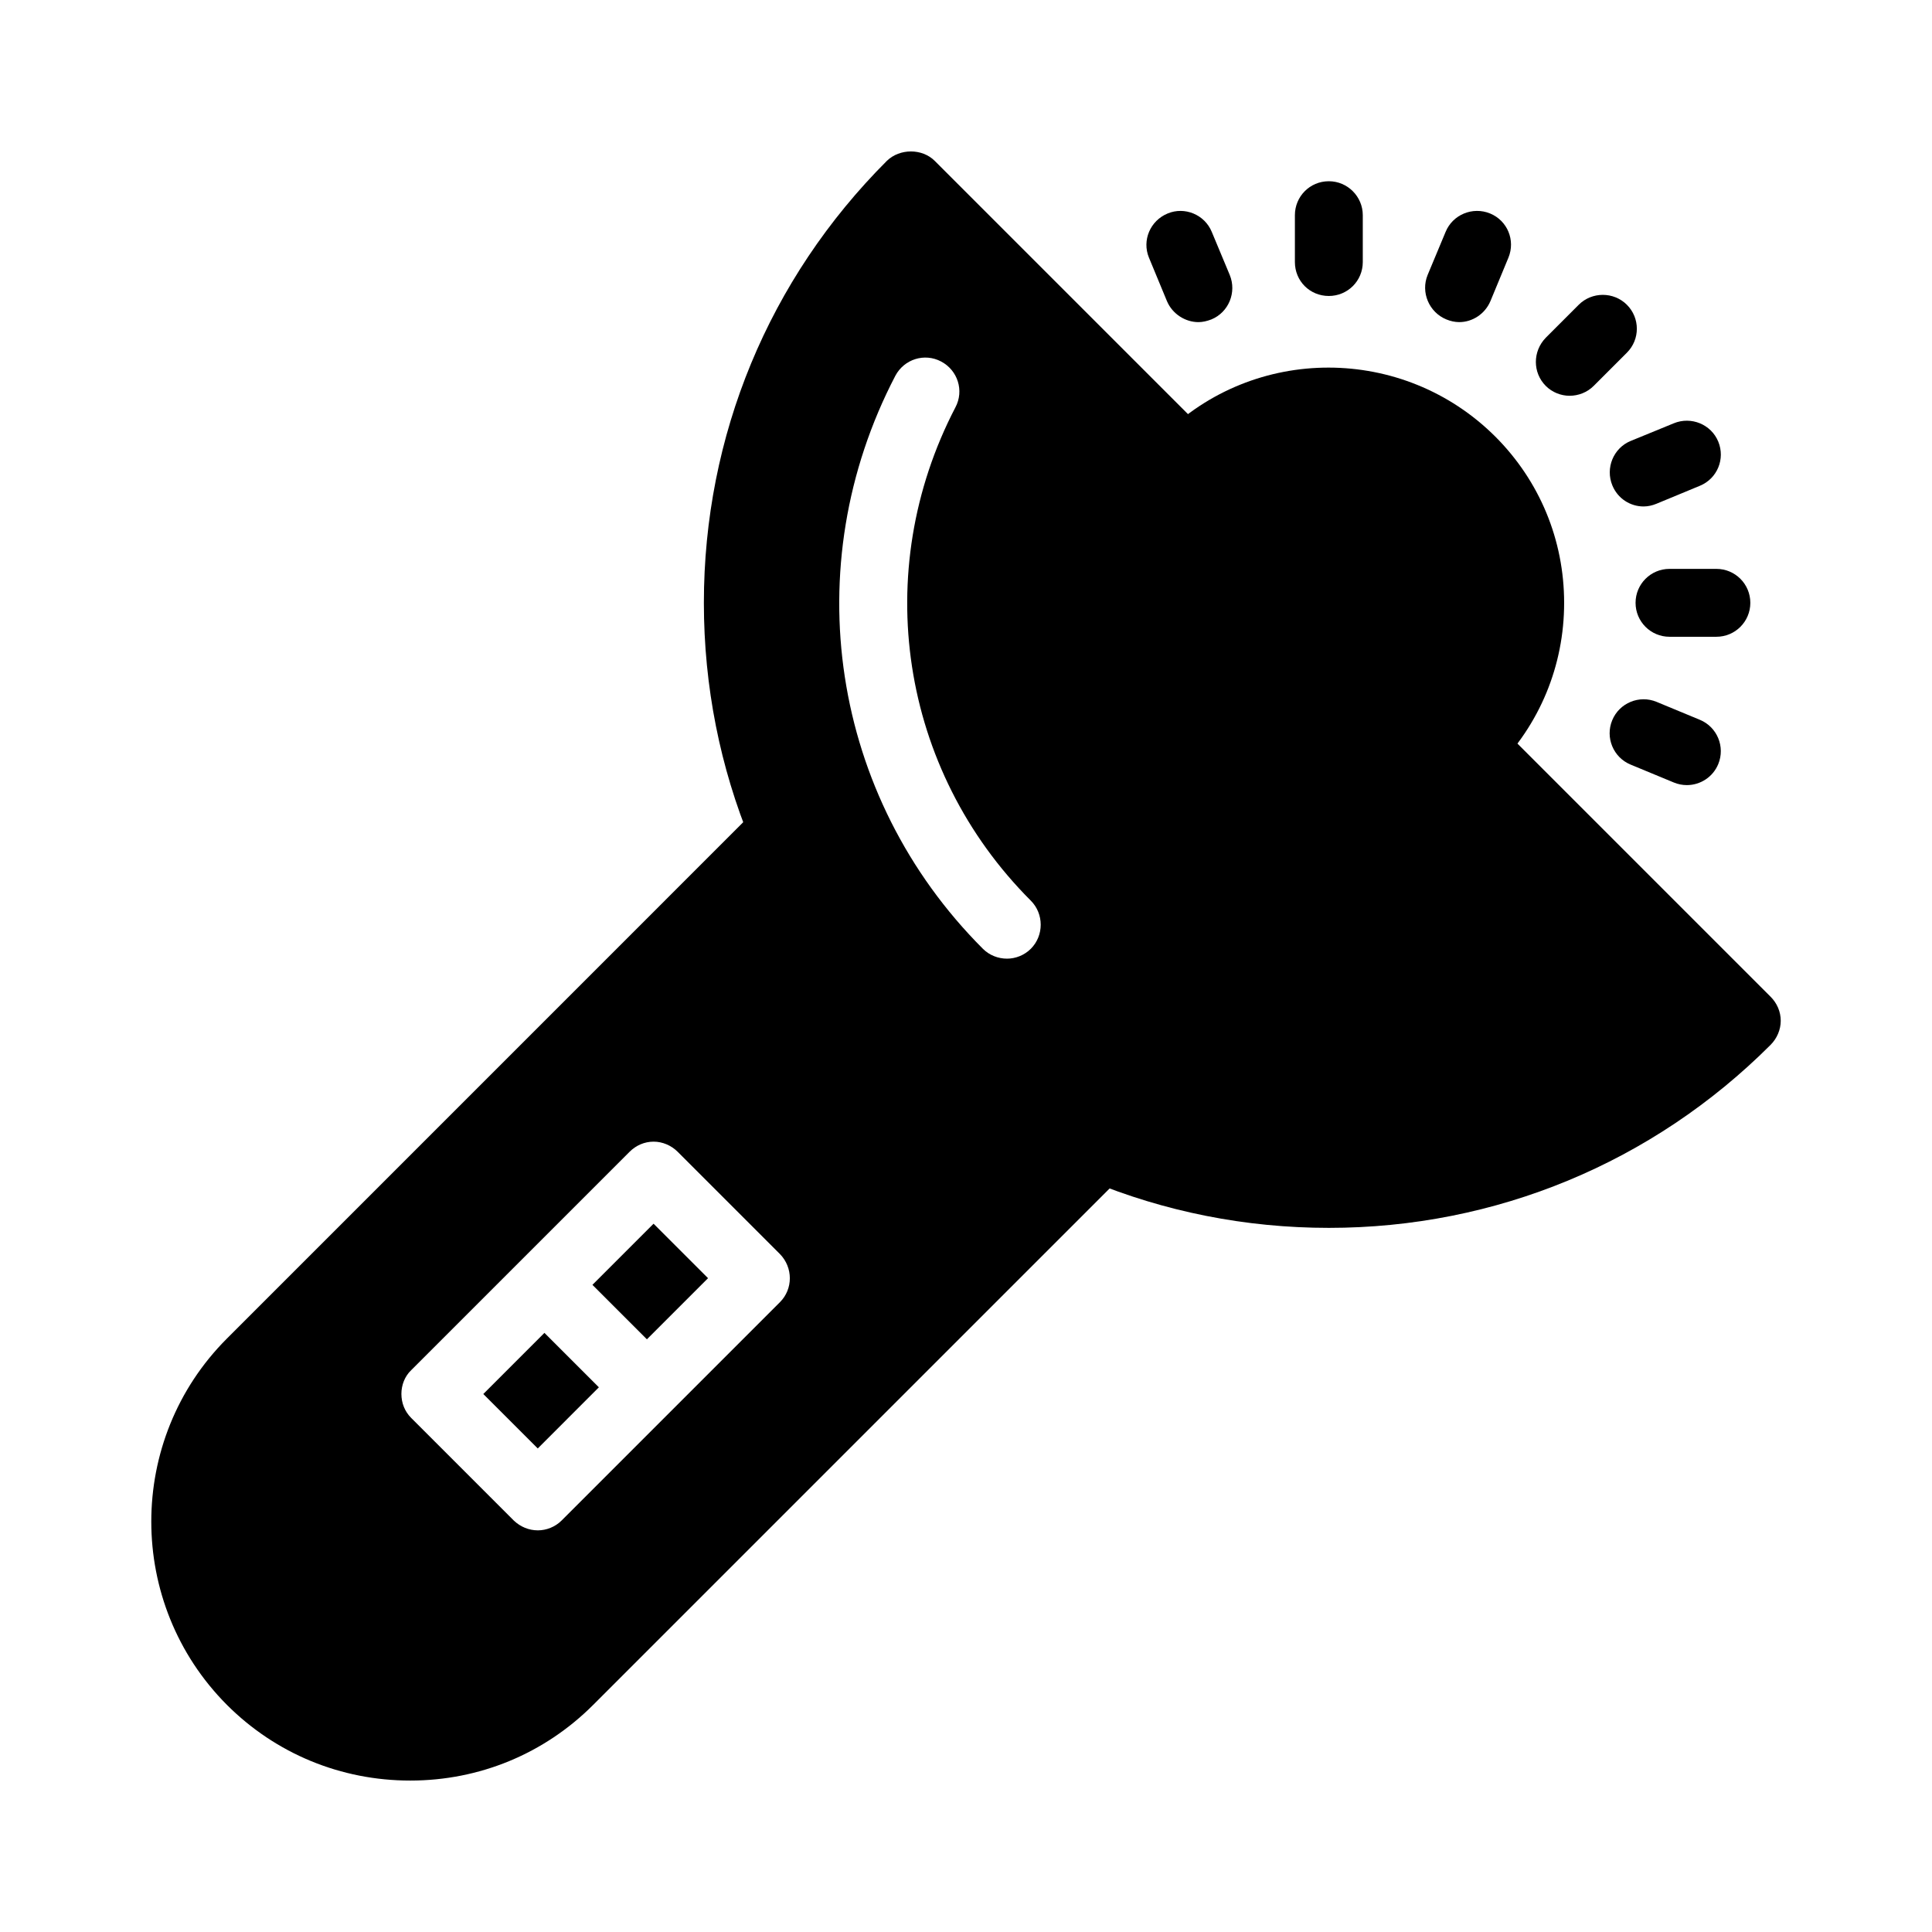
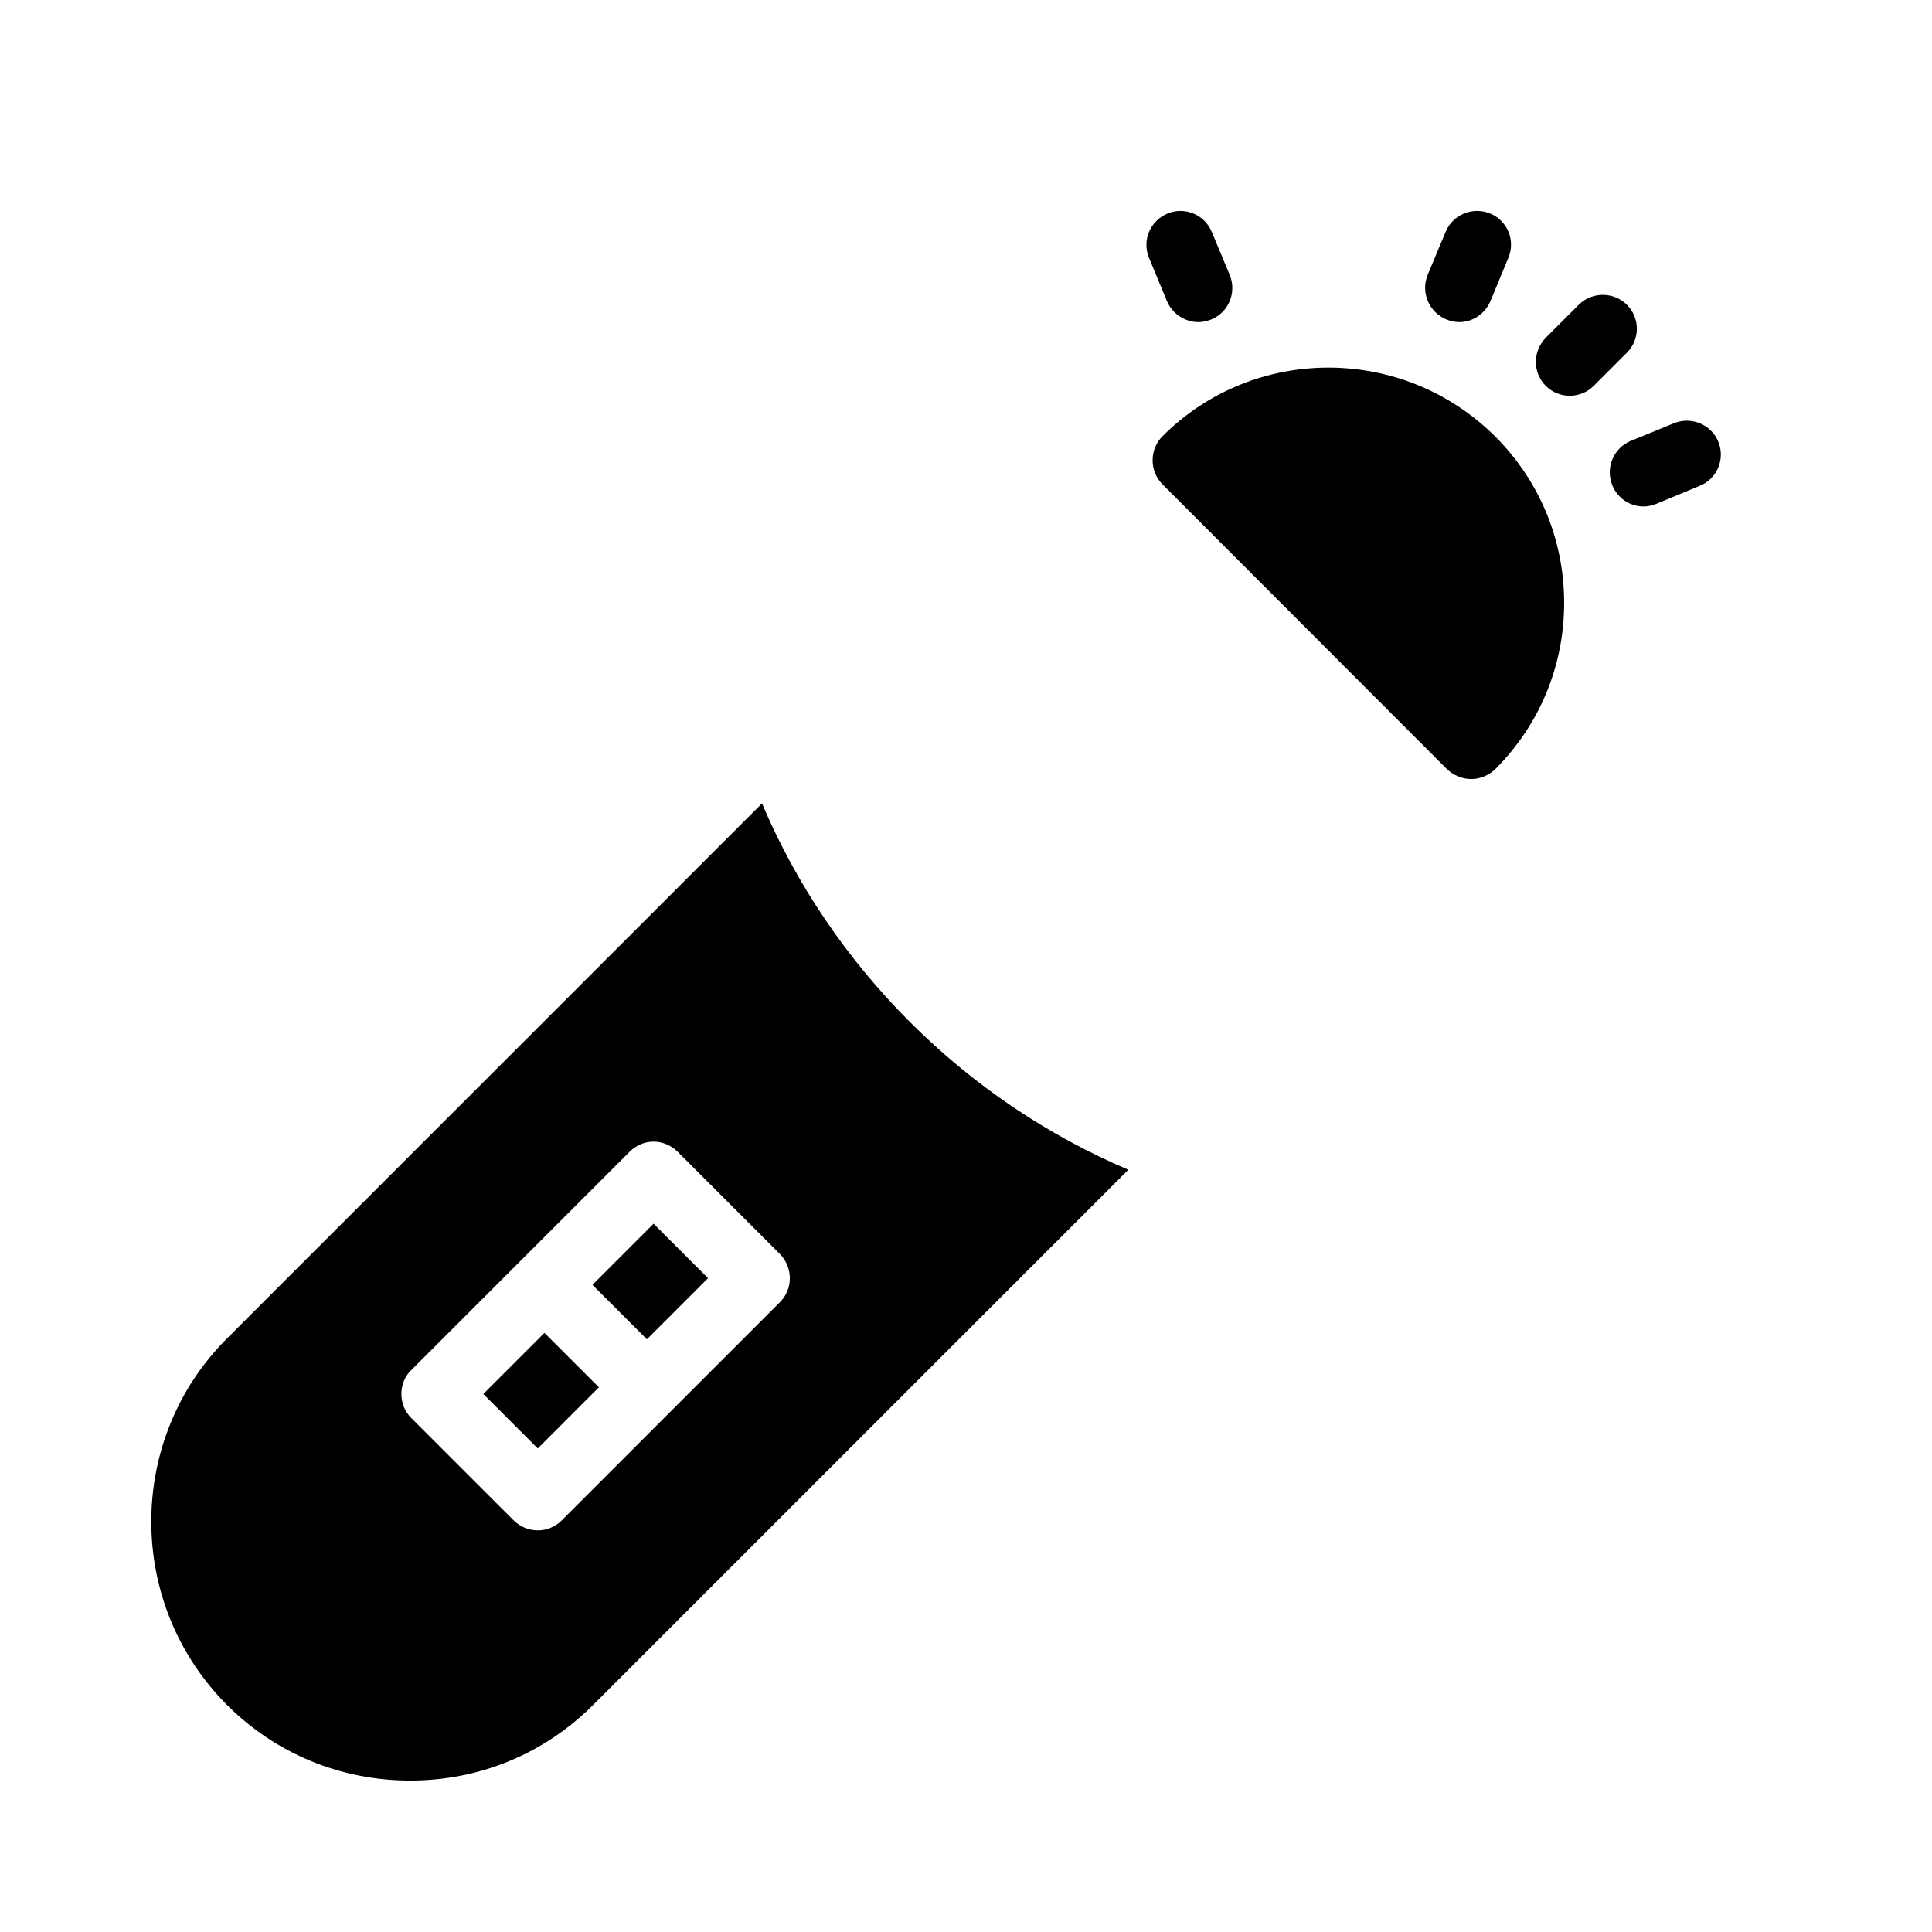
<svg xmlns="http://www.w3.org/2000/svg" fill="#000000" width="800px" height="800px" version="1.1" viewBox="144 144 512 512">
  <g>
-     <path d="m613.21 408.13-221.5-221.5c-3.328-3.328-9.266-3.328-12.684 0-31.309 31.309-48.492 72.871-48.492 117.14 0 22.133 4.316 43.633 12.504 63.426 8.188 19.793 20.332 38.055 35.988 53.711 31.309 31.219 72.871 48.492 117.14 48.492 44.172 0 85.828-17.273 117.05-48.492 1.711-1.711 2.699-4.047 2.699-6.387-0.004-2.434-0.992-4.68-2.703-6.391zm-196.04-12.684c-1.711 1.711-4.047 2.609-6.297 2.609-2.34 0-4.68-0.898-6.387-2.609-40.305-40.305-49.57-101.3-23.211-151.86 2.34-4.41 7.738-6.117 12.145-3.777 4.41 2.34 6.117 7.738 3.777 12.145-22.672 43.543-14.664 96.082 19.973 130.72 3.508 3.508 3.508 9.266 0 12.777z" />
-     <path d="m598.86 312.75h-12.422c-4.973 0-8.996-4.023-8.996-8.996s4.023-8.996 8.996-8.996h12.422c4.973 0 8.996 4.023 8.996 8.996s-4.023 8.996-8.996 8.996z" />
-     <path d="m591.04 352.06c-1.152 0-2.32-0.219-3.445-0.684l-11.473-4.754c-4.586-1.898-6.766-7.16-4.867-11.754s7.188-6.766 11.754-4.867l11.473 4.754c4.586 1.898 6.766 7.16 4.867 11.754-1.43 3.461-4.785 5.551-8.309 5.551z" />
    <path d="m594.5 272.73-11.516 4.769c-1.078 0.449-2.25 0.719-3.418 0.719-3.508 0-6.836-2.07-8.277-5.578-1.891-4.59 0.27-9.898 4.859-11.785l11.426-4.68c4.59-1.891 9.895 0.27 11.785 4.859 1.887 4.586-0.273 9.805-4.859 11.695z" />
    <path d="m540.25 259.68c11.785 11.785 18.262 27.441 18.262 44.082 0 16.645-6.477 32.297-18.262 44.082-1.711 1.621-3.957 2.609-6.387 2.609-2.34 0-4.68-0.988-6.387-2.609l-75.391-75.48c-3.508-3.508-3.508-9.266 0-12.773 24.285-24.289 63.781-24.199 88.164 0.09z" />
    <path d="m522.34 216.86 4.769-11.426c1.891-4.59 7.199-6.746 11.785-4.859 4.59 1.891 6.746 7.106 4.859 11.695l-4.769 11.516c-1.438 3.418-4.769 5.578-8.277 5.578-1.168 0-2.34-0.27-3.418-0.719-4.59-1.891-6.836-7.199-4.949-11.785z" />
    <path d="m575.15 237.46-8.816 8.816c-1.711 1.711-4.047 2.609-6.387 2.609-2.25 0-4.59-0.898-6.297-2.609-3.508-3.508-3.508-9.176 0-12.777l8.723-8.727c3.508-3.508 9.266-3.508 12.773 0 3.512 3.512 3.512 9.18 0.004 12.688z" />
-     <path d="m487.16 213.44v-12.414c0-4.949 3.957-8.996 8.996-8.996 4.949 0 8.996 4.047 8.996 8.996v12.414c0 5.039-4.047 8.996-8.996 8.996-5.039 0-8.996-3.957-8.996-8.996z" />
    <path d="m453.25 223.79-4.769-11.516c-1.891-4.59 0.359-9.805 4.949-11.695 4.5-1.891 9.805 0.27 11.695 4.859l4.769 11.426c1.891 4.59-0.27 9.895-4.859 11.785-1.168 0.449-2.34 0.719-3.418 0.719-3.508 0-6.926-2.16-8.367-5.578z" />
    <path d="m301 484.5 16.203-16.203 14.434 14.43-16.203 16.203z" />
    <path d="m272.08 513.43 16.199-16.203 14.43 14.426-16.199 16.203z" />
    <path d="m385.16 414.86c-16.824-16.824-30.047-36.348-39.227-57.938l-141.8 141.81c-26.719 26.719-26.719 70.262 0 97.074 12.957 12.957 30.227 20.062 48.582 20.062 18.352 0 35.535-7.106 48.492-20.062l141.81-141.81c-21.324-9.09-40.938-22.223-57.852-39.137zm-34.477 74.242-57.848 57.848c-1.711 1.711-4.047 2.609-6.297 2.609-2.34 0-4.59-0.898-6.387-2.609l-27.168-27.168c-1.711-1.711-2.609-3.957-2.609-6.387 0-2.34 0.898-4.68 2.609-6.297l57.848-57.848c1.711-1.711 3.957-2.699 6.387-2.699 2.34 0 4.68 0.988 6.387 2.699l27.078 27.078c3.508 3.598 3.508 9.266 0 12.773z" />
  </g>
</svg>